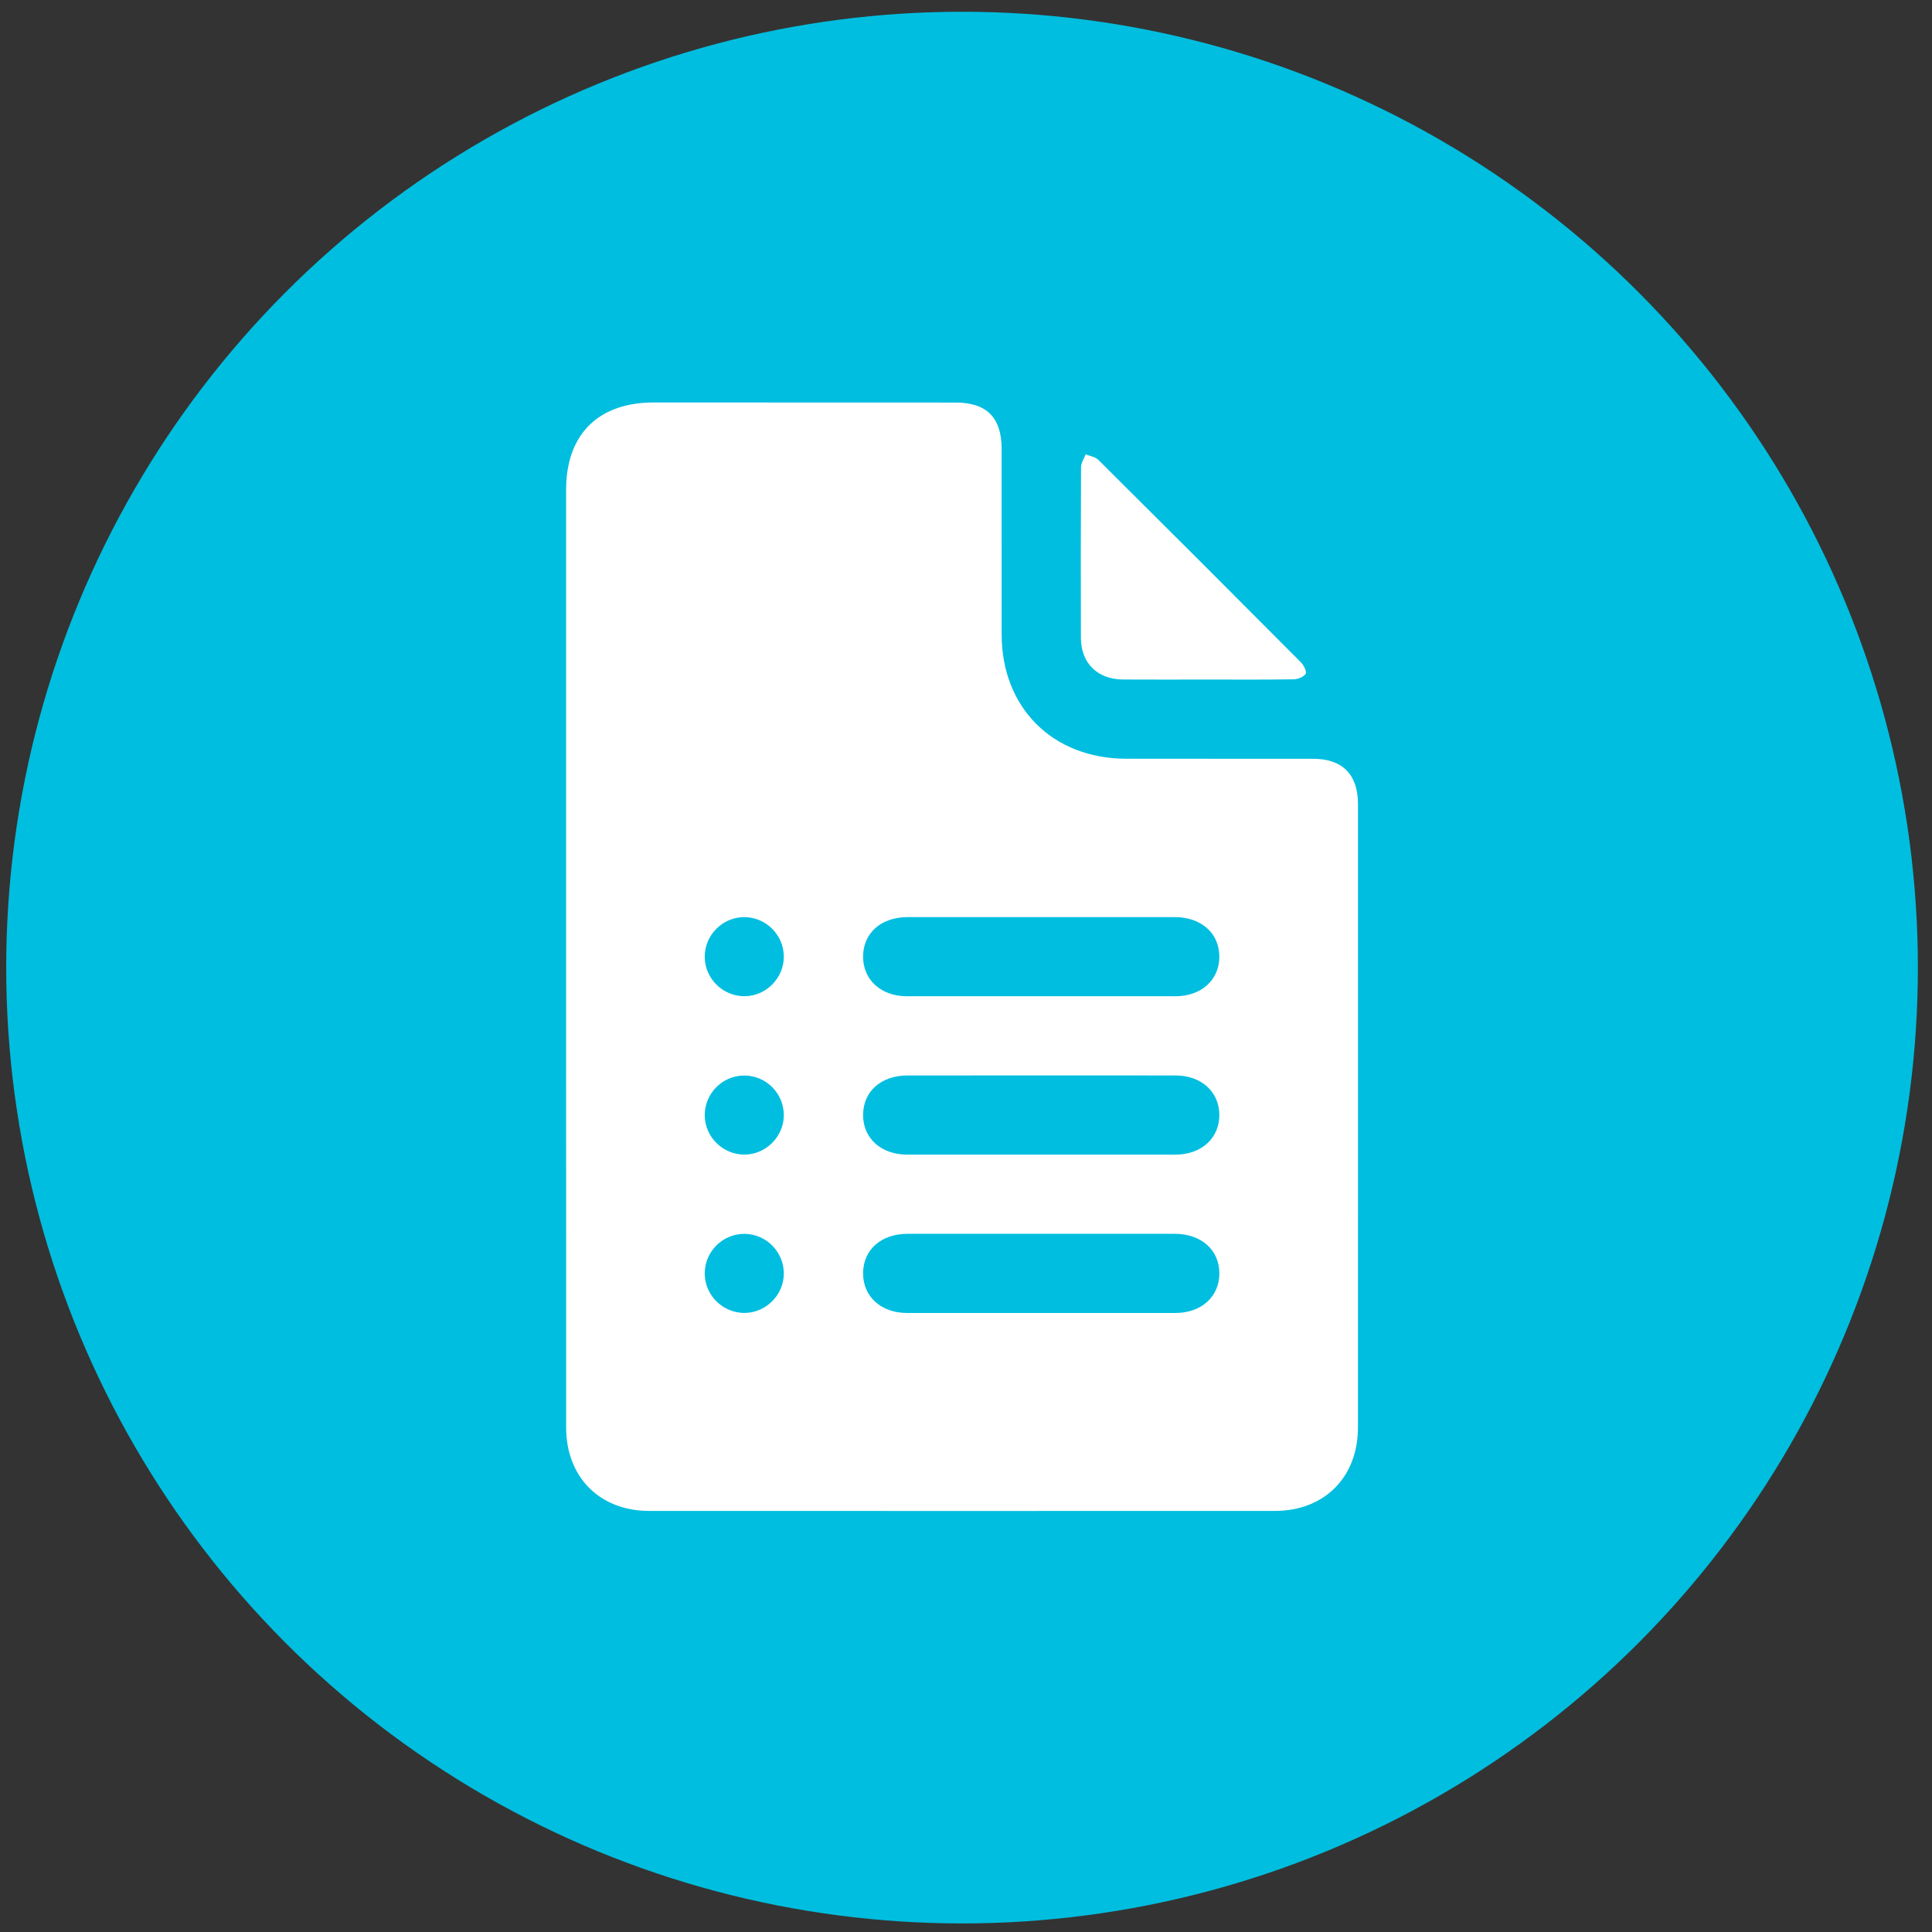
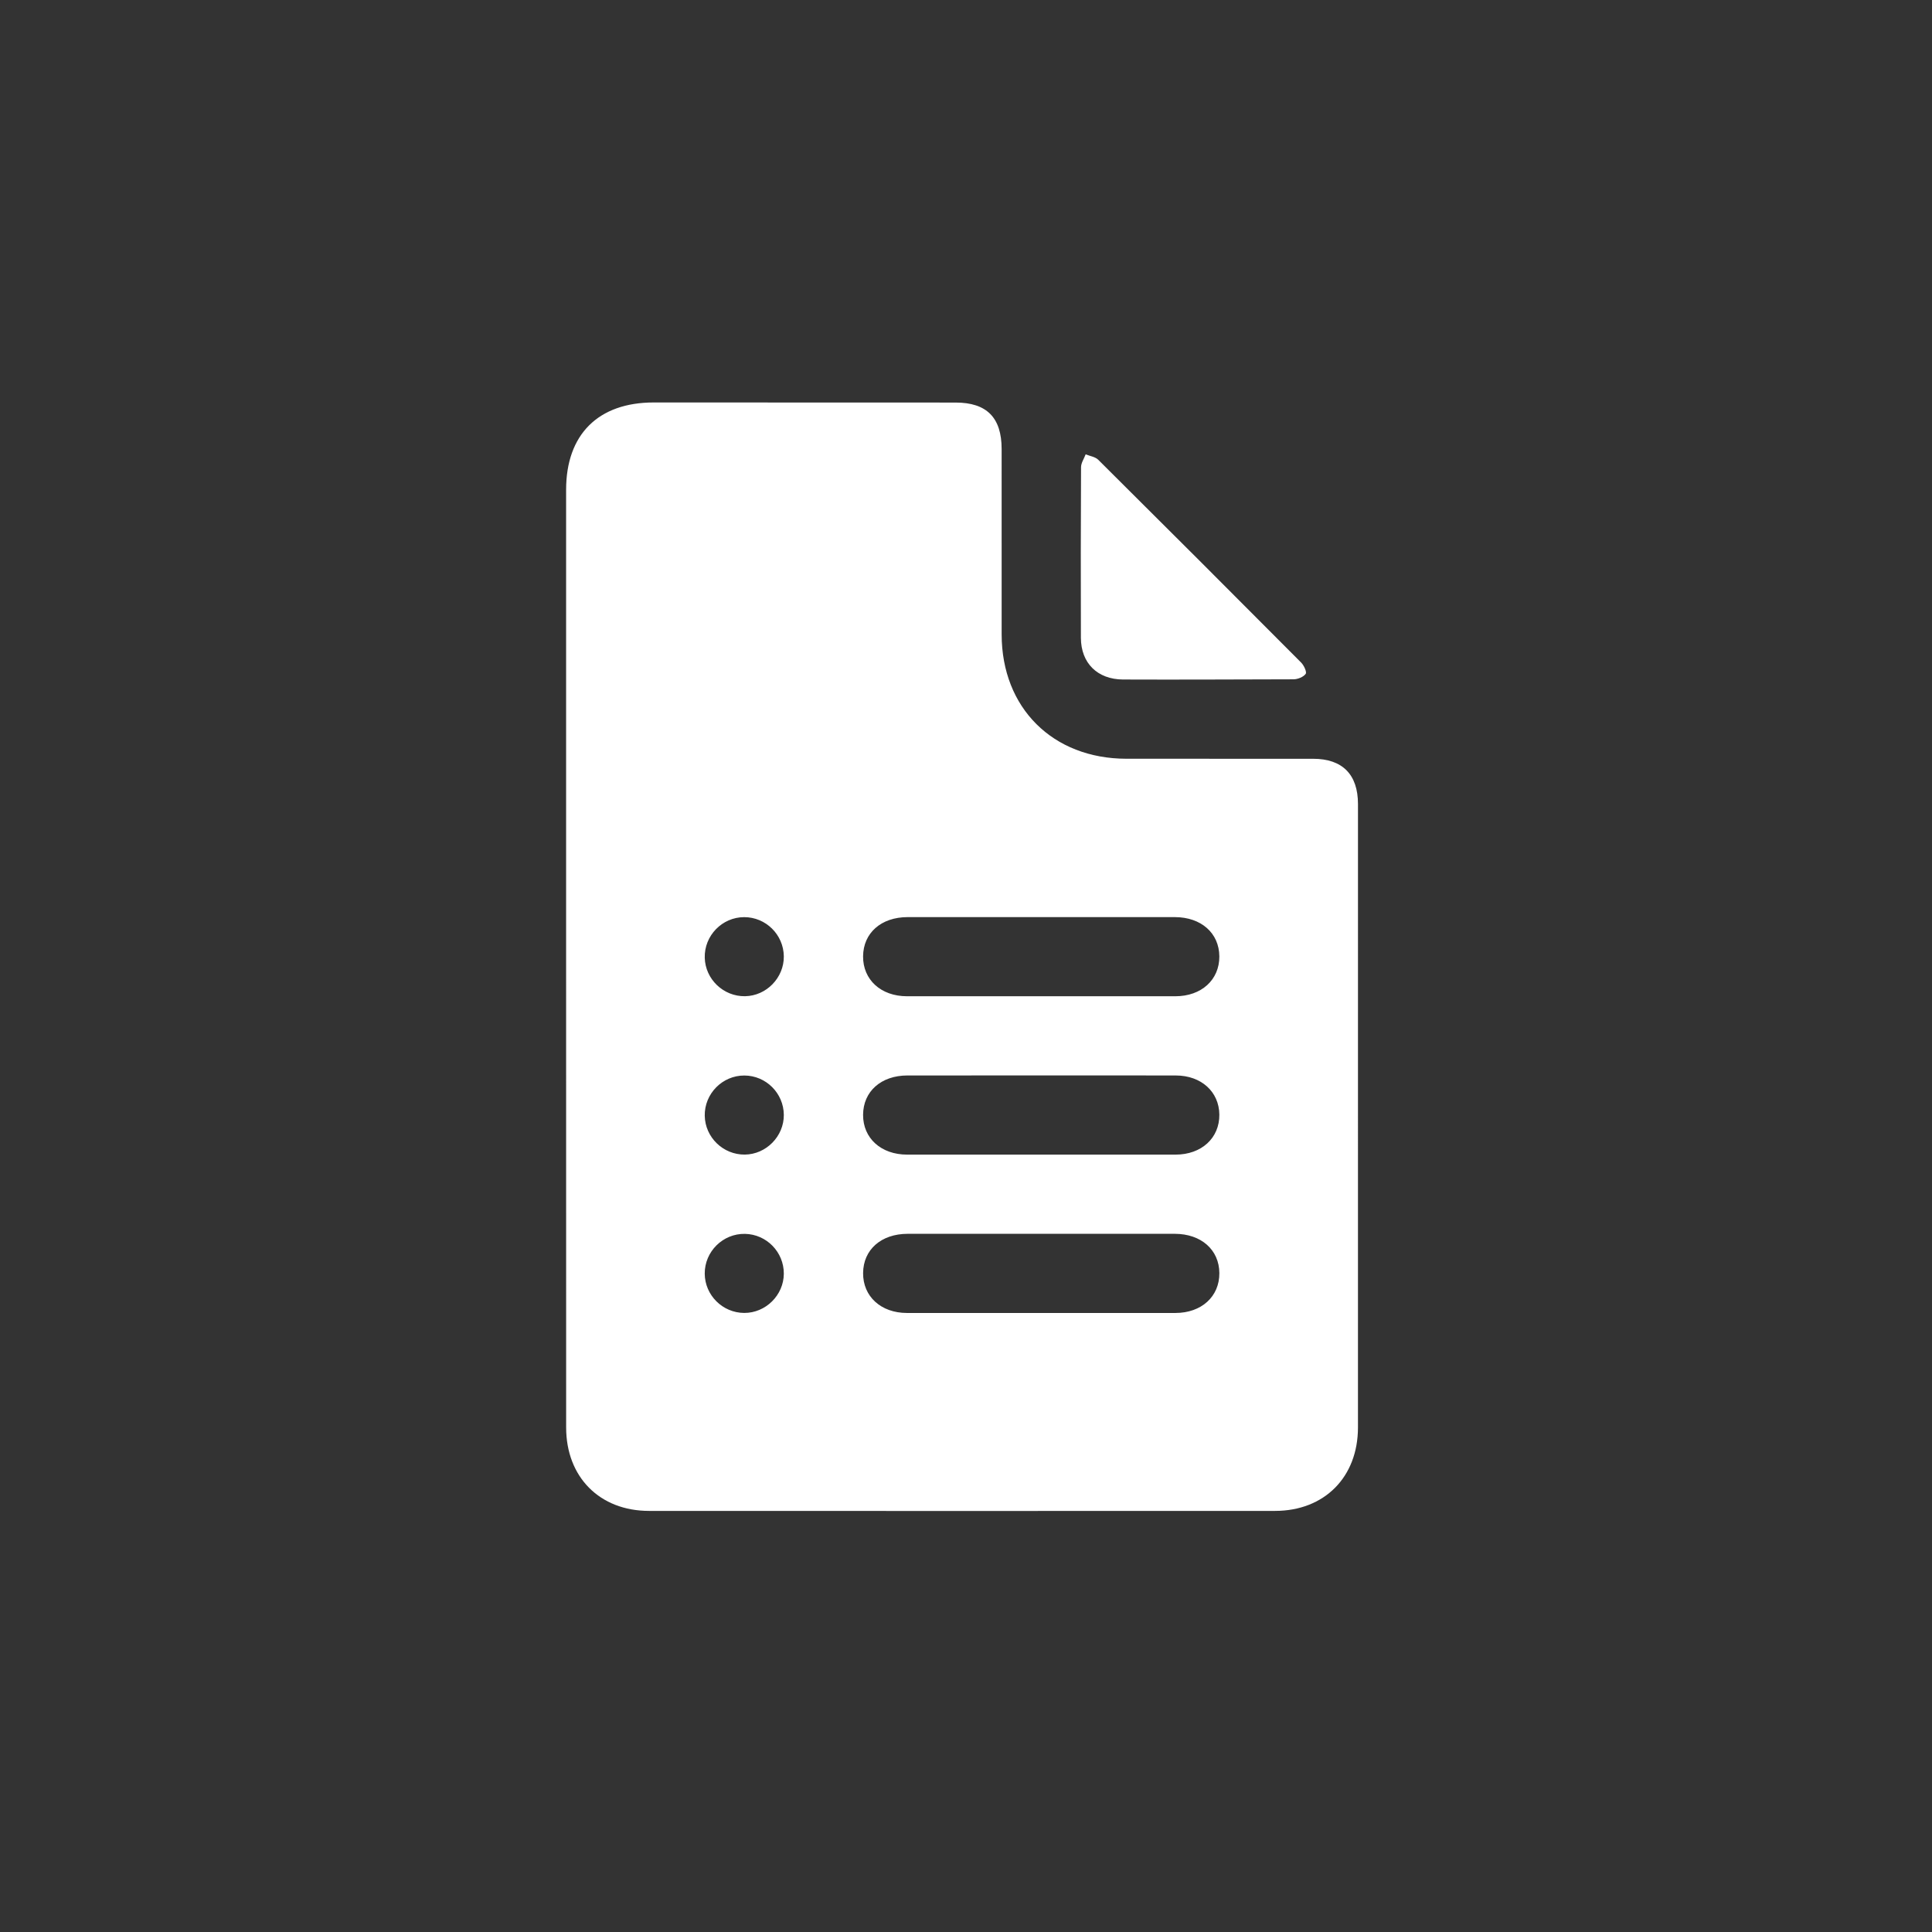
<svg xmlns="http://www.w3.org/2000/svg" xml:space="preserve" style="enable-background:new 0 0 1080 1080;" viewBox="0 0 1080 1080" y="0px" x="0px" id="Layer_1" version="1.1">
  <rect x="0" y="0" width="1080" height="1080" fill="#333333" stroke="none" />
  <style type="text/css">
	.st0{fill:#231F20;}
	.st1{fill:#545969;}
	.st2{clip-path:url(#SVGID_00000083803862204556499370000017152528844758343062_);fill:#545969;}
	.st3{clip-path:url(#SVGID_00000078019496562368109030000004523341546351062441_);fill:#545969;}
	.st4{clip-path:url(#SVGID_00000140008186435126078690000009105150941548215722_);fill:#FFFFFF;}
	.st5{clip-path:url(#SVGID_00000140008186435126078690000009105150941548215722_);fill:#545969;}
	.st6{clip-path:url(#SVGID_00000108282559388902983100000015753910171290868142_);fill:#545969;}
	.st7{fill:#00BEDF;}
	.st8{fill:#FFFFFF;}
</style>
-   <circle r="534.32" cy="540.89" cx="537.79" class="st7" />
  <path d="M316.46,534.49c0-86.9,0-173.8,0-260.7c0-30.93,17.96-48.82,49-48.81c56.25,0.01,112.51,0.03,168.76,0.05  c17.38,0.01,25.69,8.41,25.7,25.98c0.02,34.58-0.03,69.15,0.01,103.73c0.06,40.98,28.56,69.35,69.7,69.4  c34.81,0.04,69.62-0.01,104.44,0.02c16.35,0.01,25.04,8.78,25.05,25.28c0.02,116.18,0.03,232.35-0.01,348.53  c-0.01,27.74-18.75,46.61-46.33,46.63c-116.66,0.05-233.31,0.05-349.97,0c-27.58-0.01-46.32-18.9-46.33-46.62  C316.43,710.14,316.46,622.32,316.46,534.49z M582.75,512.66c-25.13,0-50.25-0.02-75.38,0.01c-14.8,0.02-24.78,8.84-24.9,21.91  c-0.11,13.07,9.96,22.32,24.52,22.33c50.02,0.04,100.04,0.04,150.06,0c14.59-0.01,24.65-9.22,24.57-22.28  c-0.09-13.02-10.15-21.94-24.88-21.96C632.08,512.64,607.42,512.66,582.75,512.66z M581.96,601.18c-24.9,0-49.79-0.02-74.69,0.01  c-14.75,0.02-24.74,8.93-24.8,22.01c-0.06,13.05,10.02,22.23,24.62,22.24c50.02,0.03,100.04,0.04,150.06,0  c14.54-0.01,24.61-9.31,24.47-22.38c-0.14-12.78-10.12-21.83-24.29-21.86C632.22,601.14,607.09,601.18,581.96,601.18z M582.76,689.7  c-25.13,0-50.25-0.02-75.38,0.01c-14.8,0.02-24.79,8.84-24.9,21.91c-0.12,13.07,9.96,22.33,24.52,22.34  c50.02,0.04,100.04,0.04,150.06,0c14.59-0.01,24.66-9.21,24.57-22.28c-0.08-13.02-10.15-21.95-24.88-21.97  C632.09,689.67,607.42,689.7,582.76,689.7z M438.16,534.56c-0.16-12.1-10.08-21.88-22.16-21.87c-12.31,0.01-22.35,10.34-22.04,22.67  c0.3,12.02,10.42,21.71,22.51,21.53C428.42,556.72,438.31,546.54,438.16,534.56z M438.16,623.21c-0.09-12.1-9.95-21.94-22.03-21.99  c-12.31-0.06-22.41,10.2-22.17,22.54c0.23,12.03,10.29,21.77,22.38,21.66C428.31,645.3,438.25,635.19,438.16,623.21z M438.16,712.04  c0.07-12.11-9.64-22.08-21.73-22.3c-12.32-0.23-22.55,9.89-22.48,22.23c0.07,12.05,9.98,21.91,22.07,21.97  C428,733.99,438.09,724.02,438.16,712.04z" class="st8" />
-   <path d="M674.77,379.87c-15.67,0-31.34,0.08-47.01-0.02c-14.27-0.09-23.48-9.14-23.53-23.27  c-0.1-31.8-0.09-63.6,0.08-95.4c0.01-2.4,1.68-4.8,2.58-7.2c2.38,0.98,5.35,1.36,7.04,3.04c37.93,37.68,75.73,75.48,113.44,113.38  c1.55,1.56,3.25,5.28,2.52,6.29c-1.27,1.76-4.37,3.01-6.72,3.05C707.04,379.99,690.9,379.88,674.77,379.87z" class="st8" />
+   <path d="M674.77,379.87c-15.67,0-31.34,0.08-47.01-0.02c-14.27-0.09-23.48-9.14-23.53-23.27  c-0.1-31.8-0.09-63.6,0.08-95.4c0.01-2.4,1.68-4.8,2.58-7.2c2.38,0.98,5.35,1.36,7.04,3.04c37.93,37.68,75.73,75.48,113.44,113.38  c1.55,1.56,3.25,5.28,2.52,6.29c-1.27,1.76-4.37,3.01-6.72,3.05z" class="st8" />
</svg>